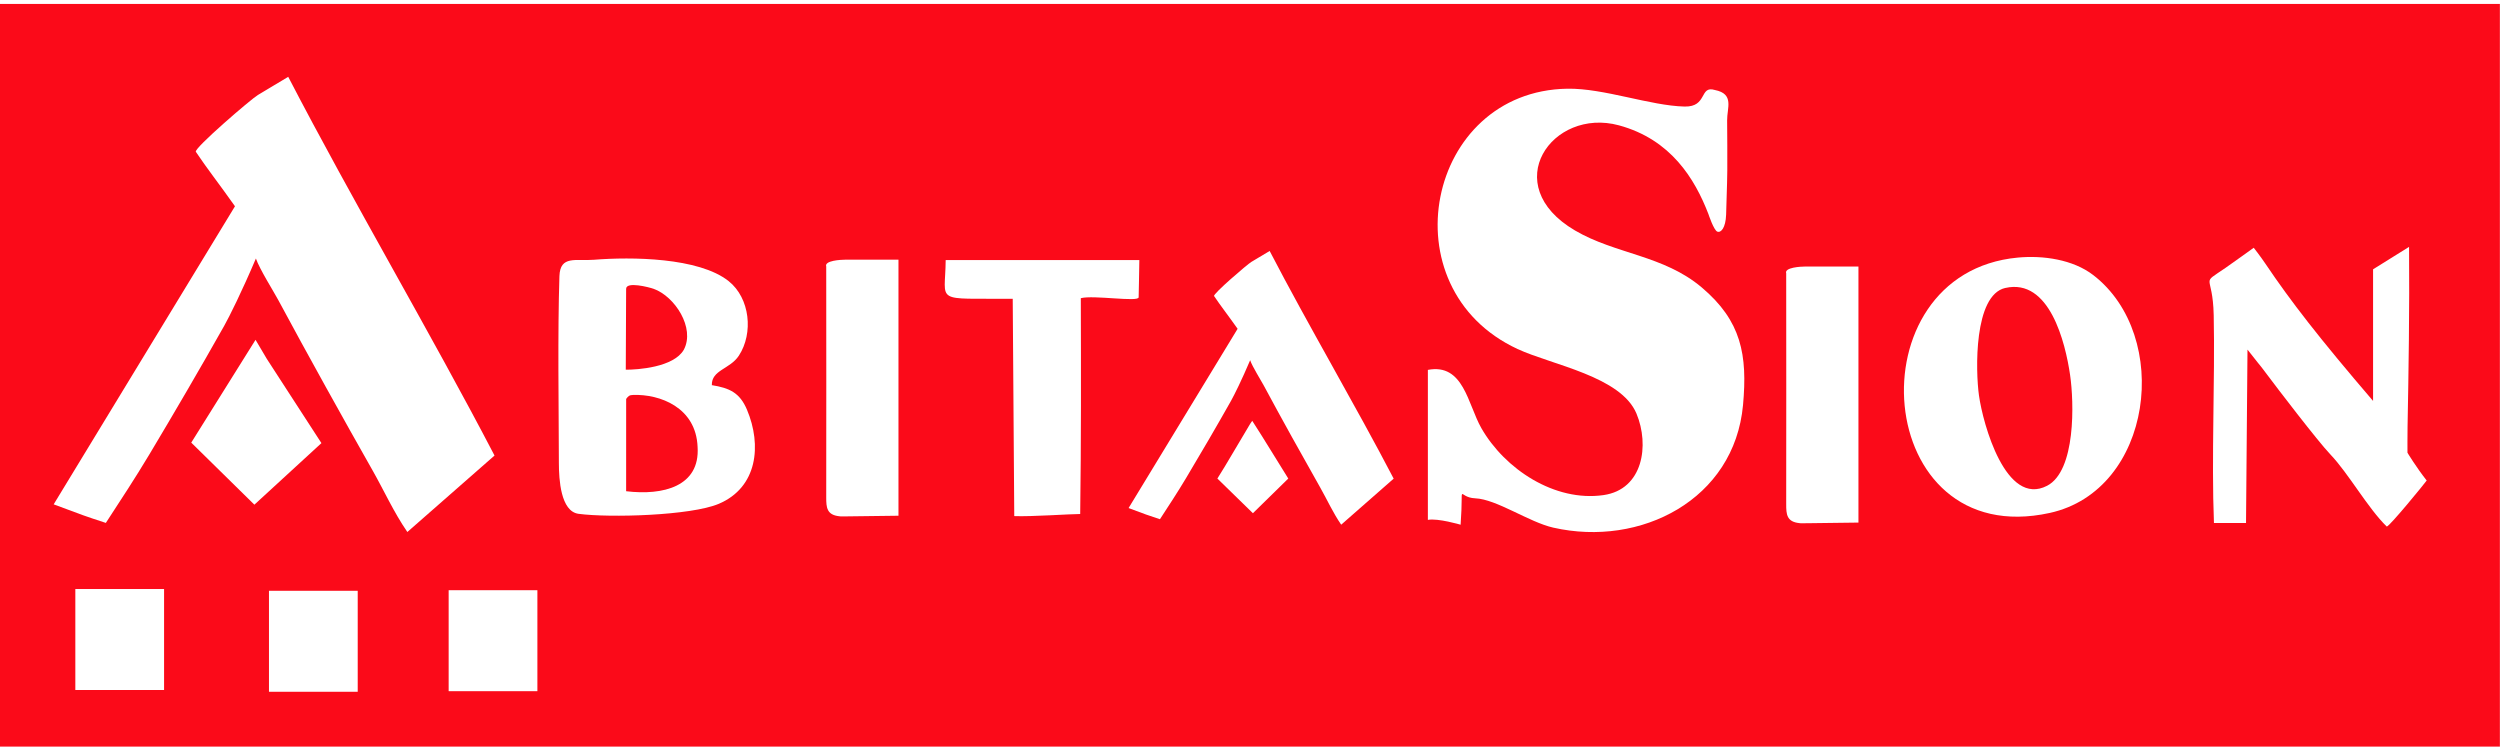
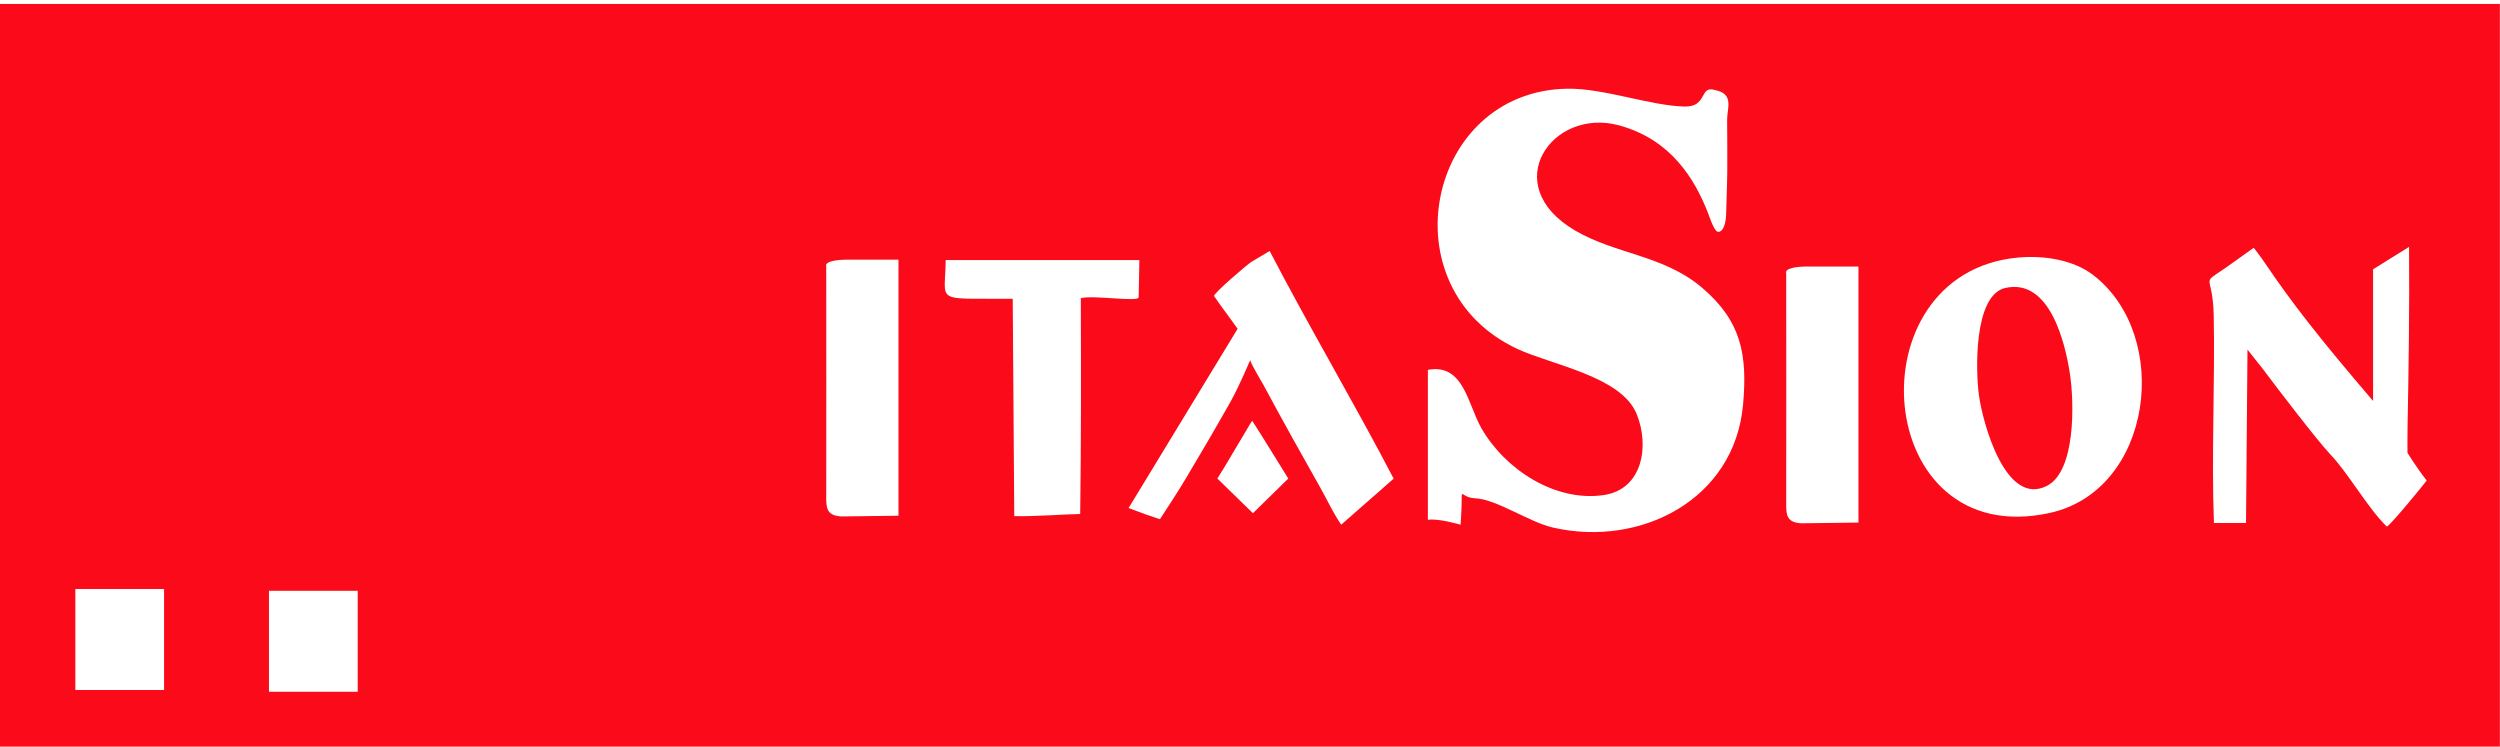
<svg xmlns="http://www.w3.org/2000/svg" id="Calque_1" data-name="Calque 1" viewBox="0 0 817 244" version="1.1" width="817" height="244">
  <defs id="defs133">
    <style id="style131">
      .cls-1 {
        fill: none;
      }

      .cls-2 {
        fill: #fff;
      }

      .cls-3 {
        fill: #e7352c;
      }
    </style>
    <filter style="color-interpolation-filters:sRGB;" id="filter48886" x="-0.304" y="-0.086" width="1.756" height="1.219">
      <feFlood flood-opacity="0.4" flood-color="rgb(0,0,0)" result="flood" id="feFlood48876" />
      <feComposite in="flood" in2="SourceGraphic" operator="in" result="composite1" id="feComposite48878" />
      <feGaussianBlur in="composite1" stdDeviation="3" result="blur" id="feGaussianBlur48880" />
      <feOffset dx="3.5" dy="4" result="offset" id="feOffset48882" />
      <feComposite in="SourceGraphic" in2="offset" operator="over" result="composite2" id="feComposite48884" />
    </filter>
    <filter style="color-interpolation-filters:sRGB;" id="filter48898" x="-0.083" y="-0.08" width="1.207" height="1.206">
      <feFlood flood-opacity="0.4" flood-color="rgb(0,0,0)" result="flood" id="feFlood48888" />
      <feComposite in="flood" in2="SourceGraphic" operator="in" result="composite1" id="feComposite48890" />
      <feGaussianBlur in="composite1" stdDeviation="3" result="blur" id="feGaussianBlur48892" />
      <feOffset dx="3.5" dy="4" result="offset" id="feOffset48894" />
      <feComposite in="SourceGraphic" in2="offset" operator="over" result="composite2" id="feComposite48896" />
    </filter>
    <filter style="color-interpolation-filters:sRGB;" id="filter48910" x="-0.248" y="-0.218" width="1.617" height="1.558">
      <feFlood flood-opacity="0.4" flood-color="rgb(0,0,0)" result="flood" id="feFlood48900" />
      <feComposite in="flood" in2="SourceGraphic" operator="in" result="composite1" id="feComposite48902" />
      <feGaussianBlur in="composite1" stdDeviation="3" result="blur" id="feGaussianBlur48904" />
      <feOffset dx="3.5" dy="4" result="offset" id="feOffset48906" />
      <feComposite in="SourceGraphic" in2="offset" operator="over" result="composite2" id="feComposite48908" />
    </filter>
    <filter style="color-interpolation-filters:sRGB;" id="filter48922" x="-0.248" y="-0.218" width="1.617" height="1.558">
      <feFlood flood-opacity="0.4" flood-color="rgb(0,0,0)" result="flood" id="feFlood48912" />
      <feComposite in="flood" in2="SourceGraphic" operator="in" result="composite1" id="feComposite48914" />
      <feGaussianBlur in="composite1" stdDeviation="3" result="blur" id="feGaussianBlur48916" />
      <feOffset dx="3.5" dy="4" result="offset" id="feOffset48918" />
      <feComposite in="SourceGraphic" in2="offset" operator="over" result="composite2" id="feComposite48920" />
    </filter>
    <filter style="color-interpolation-filters:sRGB;" id="filter48934" x="-0.311" y="-0.238" width="1.773" height="1.609">
      <feFlood flood-opacity="0.4" flood-color="rgb(0,0,0)" result="flood" id="feFlood48924" />
      <feComposite in="flood" in2="SourceGraphic" operator="in" result="composite1" id="feComposite48926" />
      <feGaussianBlur in="composite1" stdDeviation="3" result="blur" id="feGaussianBlur48928" />
      <feOffset dx="3.5" dy="4" result="offset" id="feOffset48930" />
      <feComposite in="SourceGraphic" in2="offset" operator="over" result="composite2" id="feComposite48932" />
    </filter>
    <filter style="color-interpolation-filters:sRGB;" id="filter48946" x="-0.248" y="-0.218" width="1.617" height="1.558">
      <feFlood flood-opacity="0.4" flood-color="rgb(0,0,0)" result="flood" id="feFlood48936" />
      <feComposite in="flood" in2="SourceGraphic" operator="in" result="composite1" id="feComposite48938" />
      <feGaussianBlur in="composite1" stdDeviation="3" result="blur" id="feGaussianBlur48940" />
      <feOffset dx="3.5" dy="4" result="offset" id="feOffset48942" />
      <feComposite in="SourceGraphic" in2="offset" operator="over" result="composite2" id="feComposite48944" />
    </filter>
    <filter style="color-interpolation-filters:sRGB;" id="filter48958" x="-0.304" y="-0.086" width="1.756" height="1.219">
      <feFlood flood-opacity="0.4" flood-color="rgb(0,0,0)" result="flood" id="feFlood48948" />
      <feComposite in="flood" in2="SourceGraphic" operator="in" result="composite1" id="feComposite48950" />
      <feGaussianBlur in="composite1" stdDeviation="3" result="blur" id="feGaussianBlur48952" />
      <feOffset dx="3.5" dy="4" result="offset" id="feOffset48954" />
      <feComposite in="SourceGraphic" in2="offset" operator="over" result="composite2" id="feComposite48956" />
    </filter>
    <filter style="color-interpolation-filters:sRGB;" id="filter48970" x="-0.093" y="-0.085" width="1.23" height="1.217">
      <feFlood flood-opacity="0.4" flood-color="rgb(0,0,0)" result="flood" id="feFlood48960" />
      <feComposite in="flood" in2="SourceGraphic" operator="in" result="composite1" id="feComposite48962" />
      <feGaussianBlur in="composite1" stdDeviation="3" result="blur" id="feGaussianBlur48964" />
      <feOffset dx="3.5" dy="4" result="offset" id="feOffset48966" />
      <feComposite in="SourceGraphic" in2="offset" operator="over" result="composite2" id="feComposite48968" />
    </filter>
    <filter style="color-interpolation-filters:sRGB;" id="filter48982" x="-0.112" y="-0.086" width="1.279" height="1.219">
      <feFlood flood-opacity="0.4" flood-color="rgb(0,0,0)" result="flood" id="feFlood48972" />
      <feComposite in="flood" in2="SourceGraphic" operator="in" result="composite1" id="feComposite48974" />
      <feGaussianBlur in="composite1" stdDeviation="3" result="blur" id="feGaussianBlur48976" />
      <feOffset dx="3.5" dy="4" result="offset" id="feOffset48978" />
      <feComposite in="SourceGraphic" in2="offset" operator="over" result="composite2" id="feComposite48980" />
    </filter>
    <filter style="color-interpolation-filters:sRGB;" id="filter48994" x="-0.05" y="-0.048" width="1.124" height="1.124">
      <feFlood flood-opacity="0.4" flood-color="rgb(0,0,0)" result="flood" id="feFlood48984" />
      <feComposite in="flood" in2="SourceGraphic" operator="in" result="composite1" id="feComposite48986" />
      <feGaussianBlur in="composite1" stdDeviation="3" result="blur" id="feGaussianBlur48988" />
      <feOffset dx="3.5" dy="4" result="offset" id="feOffset48990" />
      <feComposite in="SourceGraphic" in2="offset" operator="over" result="composite2" id="feComposite48992" />
    </filter>
    <filter style="color-interpolation-filters:sRGB;" id="filter49006" x="-0.07" y="-0.05" width="1.173" height="1.127">
      <feFlood flood-opacity="0.4" flood-color="rgb(0,0,0)" result="flood" id="feFlood48996" />
      <feComposite in="flood" in2="SourceGraphic" operator="in" result="composite1" id="feComposite48998" />
      <feGaussianBlur in="composite1" stdDeviation="3" result="blur" id="feGaussianBlur49000" />
      <feOffset dx="3.5" dy="4" result="offset" id="feOffset49002" />
      <feComposite in="SourceGraphic" in2="offset" operator="over" result="composite2" id="feComposite49004" />
    </filter>
    <filter style="color-interpolation-filters:sRGB;" id="filter49018" x="-0.113" y="-0.086" width="1.281" height="1.22">
      <feFlood flood-opacity="0.4" flood-color="rgb(0,0,0)" result="flood" id="feFlood49008" />
      <feComposite in="flood" in2="SourceGraphic" operator="in" result="composite1" id="feComposite49010" />
      <feGaussianBlur in="composite1" stdDeviation="3" result="blur" id="feGaussianBlur49012" />
      <feOffset dx="3.5" dy="4" result="offset" id="feOffset49014" />
      <feComposite in="SourceGraphic" in2="offset" operator="over" result="composite2" id="feComposite49016" />
    </filter>
    <filter style="color-interpolation-filters:sRGB;" id="filter49030" x="-0.169" y="-0.134" width="1.421" height="1.341">
      <feFlood flood-opacity="0.4" flood-color="rgb(0,0,0)" result="flood" id="feFlood49020" />
      <feComposite in="flood" in2="SourceGraphic" operator="in" result="composite1" id="feComposite49022" />
      <feGaussianBlur in="composite1" stdDeviation="3" result="blur" id="feGaussianBlur49024" />
      <feOffset dx="3.5" dy="4" result="offset" id="feOffset49026" />
      <feComposite in="SourceGraphic" in2="offset" operator="over" result="composite2" id="feComposite49028" />
    </filter>
    <filter style="color-interpolation-filters:sRGB;" id="filter49042" x="-0.101" y="-0.079" width="1.252" height="1.201">
      <feFlood flood-opacity="0.4" flood-color="rgb(0,0,0)" result="flood" id="feFlood49032" />
      <feComposite in="flood" in2="SourceGraphic" operator="in" result="composite1" id="feComposite49034" />
      <feGaussianBlur in="composite1" stdDeviation="3" result="blur" id="feGaussianBlur49036" />
      <feOffset dx="3.5" dy="4" result="offset" id="feOffset49038" />
      <feComposite in="SourceGraphic" in2="offset" operator="over" result="composite2" id="feComposite49040" />
    </filter>
    <filter style="color-interpolation-filters:sRGB;" id="filter49162" x="-0.231" y="-0.109" width="1.575" height="1.278">
      <feFlood flood-opacity="0.4" flood-color="rgb(0,0,0)" result="flood" id="feFlood49152" />
      <feComposite in="flood" in2="SourceGraphic" operator="out" result="composite1" id="feComposite49154" />
      <feGaussianBlur in="composite1" stdDeviation="3" result="blur" id="feGaussianBlur49156" />
      <feOffset dx="3.5" dy="4" result="offset" id="feOffset49158" />
      <feComposite in="offset" in2="SourceGraphic" operator="atop" result="composite2" id="feComposite49160" />
    </filter>
    <filter style="color-interpolation-filters:sRGB;" id="filter1614" x="-0.304" y="-0.086" width="1.756" height="1.219">
      <feFlood flood-opacity="0.204" flood-color="rgb(0,0,0)" result="flood" id="feFlood1604" />
      <feComposite in="flood" in2="SourceGraphic" operator="in" result="composite1" id="feComposite1606" />
      <feGaussianBlur in="composite1" stdDeviation="3" result="blur" id="feGaussianBlur1608" />
      <feOffset dx="3.5" dy="4" result="offset" id="feOffset1610" />
      <feComposite in="SourceGraphic" in2="offset" operator="over" result="composite2" id="feComposite1612" />
    </filter>
    <filter style="color-interpolation-filters:sRGB;" id="filter1626" x="-0.083" y="-0.08" width="1.207" height="1.206">
      <feFlood flood-opacity="0.204" flood-color="rgb(0,0,0)" result="flood" id="feFlood1616" />
      <feComposite in="flood" in2="SourceGraphic" operator="in" result="composite1" id="feComposite1618" />
      <feGaussianBlur in="composite1" stdDeviation="3" result="blur" id="feGaussianBlur1620" />
      <feOffset dx="3.5" dy="4" result="offset" id="feOffset1622" />
      <feComposite in="SourceGraphic" in2="offset" operator="over" result="composite2" id="feComposite1624" />
    </filter>
    <filter style="color-interpolation-filters:sRGB;" id="filter1638" x="-0.248" y="-0.218" width="1.617" height="1.558">
      <feFlood flood-opacity="0.204" flood-color="rgb(0,0,0)" result="flood" id="feFlood1628" />
      <feComposite in="flood" in2="SourceGraphic" operator="in" result="composite1" id="feComposite1630" />
      <feGaussianBlur in="composite1" stdDeviation="3" result="blur" id="feGaussianBlur1632" />
      <feOffset dx="3.5" dy="4" result="offset" id="feOffset1634" />
      <feComposite in="SourceGraphic" in2="offset" operator="over" result="composite2" id="feComposite1636" />
    </filter>
    <filter style="color-interpolation-filters:sRGB;" id="filter1650" x="-0.248" y="-0.218" width="1.617" height="1.558">
      <feFlood flood-opacity="0.204" flood-color="rgb(0,0,0)" result="flood" id="feFlood1640" />
      <feComposite in="flood" in2="SourceGraphic" operator="in" result="composite1" id="feComposite1642" />
      <feGaussianBlur in="composite1" stdDeviation="3" result="blur" id="feGaussianBlur1644" />
      <feOffset dx="3.5" dy="4" result="offset" id="feOffset1646" />
      <feComposite in="SourceGraphic" in2="offset" operator="over" result="composite2" id="feComposite1648" />
    </filter>
    <filter style="color-interpolation-filters:sRGB;" id="filter1662" x="-0.311" y="-0.238" width="1.773" height="1.609">
      <feFlood flood-opacity="0.204" flood-color="rgb(0,0,0)" result="flood" id="feFlood1652" />
      <feComposite in="flood" in2="SourceGraphic" operator="in" result="composite1" id="feComposite1654" />
      <feGaussianBlur in="composite1" stdDeviation="3" result="blur" id="feGaussianBlur1656" />
      <feOffset dx="3.5" dy="4" result="offset" id="feOffset1658" />
      <feComposite in="SourceGraphic" in2="offset" operator="over" result="composite2" id="feComposite1660" />
    </filter>
    <filter style="color-interpolation-filters:sRGB;" id="filter1674" x="-0.248" y="-0.218" width="1.617" height="1.558">
      <feFlood flood-opacity="0.204" flood-color="rgb(0,0,0)" result="flood" id="feFlood1664" />
      <feComposite in="flood" in2="SourceGraphic" operator="in" result="composite1" id="feComposite1666" />
      <feGaussianBlur in="composite1" stdDeviation="3" result="blur" id="feGaussianBlur1668" />
      <feOffset dx="3.5" dy="4" result="offset" id="feOffset1670" />
      <feComposite in="SourceGraphic" in2="offset" operator="over" result="composite2" id="feComposite1672" />
    </filter>
    <filter style="color-interpolation-filters:sRGB;" id="filter1686" x="-0.304" y="-0.086" width="1.756" height="1.219">
      <feFlood flood-opacity="0.204" flood-color="rgb(0,0,0)" result="flood" id="feFlood1676" />
      <feComposite in="flood" in2="SourceGraphic" operator="in" result="composite1" id="feComposite1678" />
      <feGaussianBlur in="composite1" stdDeviation="3" result="blur" id="feGaussianBlur1680" />
      <feOffset dx="3.5" dy="4" result="offset" id="feOffset1682" />
      <feComposite in="SourceGraphic" in2="offset" operator="over" result="composite2" id="feComposite1684" />
    </filter>
    <filter style="color-interpolation-filters:sRGB;" id="filter1698" x="-0.093" y="-0.085" width="1.23" height="1.217">
      <feFlood flood-opacity="0.204" flood-color="rgb(0,0,0)" result="flood" id="feFlood1688" />
      <feComposite in="flood" in2="SourceGraphic" operator="in" result="composite1" id="feComposite1690" />
      <feGaussianBlur in="composite1" stdDeviation="3" result="blur" id="feGaussianBlur1692" />
      <feOffset dx="3.5" dy="4" result="offset" id="feOffset1694" />
      <feComposite in="SourceGraphic" in2="offset" operator="over" result="composite2" id="feComposite1696" />
    </filter>
    <filter style="color-interpolation-filters:sRGB;" id="filter1710" x="-0.112" y="-0.086" width="1.279" height="1.219">
      <feFlood flood-opacity="0.204" flood-color="rgb(0,0,0)" result="flood" id="feFlood1700" />
      <feComposite in="flood" in2="SourceGraphic" operator="in" result="composite1" id="feComposite1702" />
      <feGaussianBlur in="composite1" stdDeviation="3" result="blur" id="feGaussianBlur1704" />
      <feOffset dx="3.5" dy="4" result="offset" id="feOffset1706" />
      <feComposite in="SourceGraphic" in2="offset" operator="over" result="composite2" id="feComposite1708" />
    </filter>
    <filter style="color-interpolation-filters:sRGB;" id="filter1722" x="-0.05" y="-0.048" width="1.124" height="1.124">
      <feFlood flood-opacity="0.204" flood-color="rgb(0,0,0)" result="flood" id="feFlood1712" />
      <feComposite in="flood" in2="SourceGraphic" operator="in" result="composite1" id="feComposite1714" />
      <feGaussianBlur in="composite1" stdDeviation="3" result="blur" id="feGaussianBlur1716" />
      <feOffset dx="3.5" dy="4" result="offset" id="feOffset1718" />
      <feComposite in="SourceGraphic" in2="offset" operator="over" result="composite2" id="feComposite1720" />
    </filter>
    <filter style="color-interpolation-filters:sRGB;" id="filter1734" x="-0.07" y="-0.05" width="1.173" height="1.127">
      <feFlood flood-opacity="0.204" flood-color="rgb(0,0,0)" result="flood" id="feFlood1724" />
      <feComposite in="flood" in2="SourceGraphic" operator="in" result="composite1" id="feComposite1726" />
      <feGaussianBlur in="composite1" stdDeviation="3" result="blur" id="feGaussianBlur1728" />
      <feOffset dx="3.5" dy="4" result="offset" id="feOffset1730" />
      <feComposite in="SourceGraphic" in2="offset" operator="over" result="composite2" id="feComposite1732" />
    </filter>
    <filter style="color-interpolation-filters:sRGB;" id="filter1746" x="-0.113" y="-0.086" width="1.281" height="1.22">
      <feFlood flood-opacity="0.204" flood-color="rgb(0,0,0)" result="flood" id="feFlood1736" />
      <feComposite in="flood" in2="SourceGraphic" operator="in" result="composite1" id="feComposite1738" />
      <feGaussianBlur in="composite1" stdDeviation="3" result="blur" id="feGaussianBlur1740" />
      <feOffset dx="3.5" dy="4" result="offset" id="feOffset1742" />
      <feComposite in="SourceGraphic" in2="offset" operator="over" result="composite2" id="feComposite1744" />
    </filter>
    <filter style="color-interpolation-filters:sRGB;" id="filter1758" x="-0.169" y="-0.134" width="1.421" height="1.341">
      <feFlood flood-opacity="0.204" flood-color="rgb(0,0,0)" result="flood" id="feFlood1748" />
      <feComposite in="flood" in2="SourceGraphic" operator="in" result="composite1" id="feComposite1750" />
      <feGaussianBlur in="composite1" stdDeviation="3" result="blur" id="feGaussianBlur1752" />
      <feOffset dx="3.5" dy="4" result="offset" id="feOffset1754" />
      <feComposite in="SourceGraphic" in2="offset" operator="over" result="composite2" id="feComposite1756" />
    </filter>
    <filter style="color-interpolation-filters:sRGB;" id="filter1770" x="-0.101" y="-0.079" width="1.252" height="1.201">
      <feFlood flood-opacity="0.204" flood-color="rgb(0,0,0)" result="flood" id="feFlood1760" />
      <feComposite in="flood" in2="SourceGraphic" operator="in" result="composite1" id="feComposite1762" />
      <feGaussianBlur in="composite1" stdDeviation="3" result="blur" id="feGaussianBlur1764" />
      <feOffset dx="3.5" dy="4" result="offset" id="feOffset1766" />
      <feComposite in="SourceGraphic" in2="offset" operator="over" result="composite2" id="feComposite1768" />
    </filter>
    <filter style="color-interpolation-filters:sRGB;" id="filter1860" x="-0.231" y="-0.109" width="1.575" height="1.278">
      <feFlood flood-opacity="0.204" flood-color="rgb(0,0,0)" result="flood" id="feFlood1850" />
      <feComposite in="flood" in2="SourceGraphic" operator="out" result="composite1" id="feComposite1852" />
      <feGaussianBlur in="composite1" stdDeviation="3" result="blur" id="feGaussianBlur1854" />
      <feOffset dx="3.5" dy="4" result="offset" id="feOffset1856" />
      <feComposite in="offset" in2="SourceGraphic" operator="atop" result="composite2" id="feComposite1858" />
    </filter>
  </defs>
-   <path d="m 172,189 h -29 v 33 h 29 z" id="path378" />
  <path d="m 290,81 h -17.5 c -1.21,0 -5.25,3.48 -4.55,5.45 1.02,23.47 -3.01,48.78 -0.99,72.09 0.28,3.28 0.42,6.39 4.53,6.33 0.94,0 1.71,-0.87 2.02,-0.87 h 16.5 V 81 Z" id="path370" />
  <path d="m 229.26,120.22 c 3.92,-2.3 5.68,-3.44 8.58,-7.88 4.8,-7.35 3.64,-18.77 -3.34,-24.34 -9.78,-7.8 -31.93,-7.96 -43.98,-6.99 -5.95,0.48 -11.49,0.54 -11.54,7.46 -0.13,18.86 0.64,40.84 0.04,59.01 -0.17,5.25 0.57,15.77 6.44,16.56 10.05,1.34 36.67,0.61 45.82,-3.27 12.65,-5.37 14.13,-19.13 9.21,-30.76 -2.33,-5.52 -5.39,-8.67 -11.23,-9.79 z" id="path368" />
  <path d="m 655.79,80.3 c -54.33,5.09 -47.72,96.23 10.45,83.45 33.74,-7.41 40.01,-57.86 14.23,-77.72 -6.65,-5.12 -16.47,-6.5 -24.68,-5.73 z" id="path366" />
  <path d="m 463,117 v 49 c 3.83,-1.24 9.04,2.44 10.49,-1.02 1.41,-3.37 -1.19,-6.28 4.98,-6.03 6.97,0.28 17.56,7.78 25.5,9.58 28.52,6.49 59.18,-9.12 62.02,-40.05 1.51,-16.43 -0.53,-27.5 -13.51,-38.46 -12.51,-10.57 -28.15,-10.83 -41.4,-18.6 -25.32,-14.86 -7.49,-40.3 14.36,-34.36 17,4.62 19.57,20.14 29.73,31.27 0.89,0.97 0.92,2.13 2.81,1.67 2.05,-13.39 2.94,-21.68 3.36,-33.3 0.15,-4.07 2.34,-10.24 -4.1,-11.52 -7.87,-1.57 -6.16,6.06 -13.76,5.88 -11.18,-0.26 -23,-6.15 -34.89,-5.97 -46.07,0.73 -59.19,65.18 -16.28,85.07 11.22,5.2 33.8,8.93 38.87,21.13 4.27,10.28 2.17,24.75 -10.78,26.61 -15.96,2.3 -32.27,-8.49 -39.93,-21.9 -4.45,-7.79 -5.78,-21.25 -17.48,-19.02 V 117 Z" id="path364" />
  <path d="M 158,144.97 C 137.28,105.21 109.85,61.74 90.58,21.2 c -3.99,2.42 -7.3,4.4 -9.92,5.95 -2.16,1.28 -19.2,16.27 -19.51,17.54 -1.14,4.83 14.7,9.55 12.95,18.45 l -51.55,82.9 c -2.65,8.81 1.36,15.99 8.43,20.94 4.83,-7.4 9.86,-14.6 14.19,-22.33 7.96,-14.2 16.94,-28.63 23.82,-43.22 1.75,-3.72 6.21,-11.94 11.02,-20.85 1.1,3.02 6.8,9.82 8.25,12.63 9.02,17.41 20.42,39.97 29.9,56.68 3.78,6.66 7.48,13.19 11.33,20.07 l 28.5,-25 H 158 Z" id="path362" />
  <path class="cls-3" d="m 651.83,90.1 c 14.45,-3.29 19.61,17.8 21.17,28.4 1.32,9.02 1.91,31.36 -7.51,36.24 -13.5,7 -20.96,-20.26 -22.26,-29.48 -1.13,-8.07 -1.73,-32.82 8.6,-35.17 v 0 z" id="path157" style="filter:url(#filter1860)" />
  <line class="cls-1" x1="273.51" y1="176.72" x2="295.78" y2="157.14" id="line167" />
  <line class="cls-1" x1="273.51" y1="176.72" x2="295.78" y2="157.14" id="line169" />
  <g id="g2326">
    <g id="g2306">
      <g id="g2091">
        <g id="g49301">
          <path d="M 816.961,1.285 V 245.285 H -0.039 V 1.285 Z" id="path135" style="fill:#fb0a19;fill-opacity:1" />
        </g>
      </g>
    </g>
    <path d="m 789.54,153.03 c -3.448,-4.379 -6.278,-9.077 -6.278,-9.077 0,0 -0.03,-5.949 0.028,-8.523 m 0,0 c 0.33,-17.62 0.67,-38.62 0.49,-58.75 l -11.76,7.33 v 43 H 772 V 127 c -17.69,-20.64 -26.982,-32.662 -35.142,-44.792 -1.605,-2.39 -3.841,-5.241 -3.841,-5.241 0,0 -6.992,5.039 -9.217,6.574 -8.48,5.84 -4.16,1.36 -3.86,15.48 0.45,21.33 -0.78,46.55 0.08,67.9 h 10.48 l 0.48,-56.67 c 6.56,8.37 3.33,4.02 6.56,8.37 2.57,3.46 16.35,21.51 20.5,25.86 5.96,6.24 12.25,17.57 18.45,23.6 0.89,0 12.57,-14.31 13.05,-15.05" id="path374" style="fill:#ffffff;filter:url(#filter1770)" />
-     <path d="m 59,140.65 20.63,20.28 21.91,-20.12 -17.84,-27.52 -3.69,-6.24" id="path376" style="fill:#ffffff;filter:url(#filter1758)" />
    <path d="m 368.83,81 h -63.28 c -0.12,14.4 -4.27,12.45 21.91,12.65 l 0.5,71.01 c 5.41,0.23 18.54,-0.7 21.55,-0.68 0.32,-23.96 0.27,-46.71 0.2,-70.53 4.12,-1.1 18.88,1.36 18.9,-0.29 0.11,-7.38 0.11,-2.6 0.23,-12.15 h -0.01 z" id="path372" style="fill:#ffffff;filter:url(#filter1746)" />
    <path class="cls-2" d="m 463.12,116.88 c 11.71,-2.23 13.03,11.22 17.48,19.02 7.66,13.41 23.97,24.19 39.93,21.9 12.95,-1.86 15.06,-16.33 10.78,-26.61 -5.07,-12.2 -27.65,-15.93 -38.87,-21.13 -42.9,-19.9 -29.79,-84.35 16.28,-85.07 11.89,-0.19 27.103,5.574 38.293,5.834 7.6,0.18 4.749,-6.979 9.906,-5.409 6.43,1.28 3.956,5.864 4.006,9.934 0.065,5.9 0.06,10.345 0.054,16.355 0,0 -0.064,5.779 -0.383,14.466 -0.159,4.343 -1.7,5.979 -2.873,5.529 -1.173,-0.449 -2.925,-5.777 -2.925,-5.777 C 550.355,54.432 542.57,41.59 525.57,36.96 c -21.85,-5.94 -39.69,19.51 -14.36,34.36 13.25,7.77 28.89,8.04 41.4,18.6 12.98,10.96 15.01,22.03 13.51,38.46 -2.84,30.93 -33.49,46.54 -62.02,40.05 -7.94,-1.8 -18.53,-9.3 -25.5,-9.58 -6.17,-0.25 -3.69,-6.24 -4.77,8.63 0,0 -7.43,-2.2 -10.7,-1.58 v -49.02 z" id="path137" style="filter:url(#filter1734)" />
-     <path class="cls-2" d="m 158.12,144.86 -28.5,25 c -4.49,-6.55 -7.55,-13.41 -11.33,-20.07 -9.48,-16.71 -21.21,-37.8 -30.87,-55.77 -1.5,-2.79 -6.08,-10.05 -7.29,-13.54 -4.58,10.79 -8.71,19.07 -10.38,22.03 -8.02,14.22 -16.11,28.07 -24.47,42.05 -4.61,7.7 -9.37,14.93 -14.19,22.33 -7.06,-2.31 -7.53,-2.5 -17.05,-6.07 L 73.29,63.41 C 68.19,56.18 64.02,50.9 60.5,45.61 59.77,44.52 78.61,28.32 80.77,27.05 c 3.93,-2.32 0,0 9.92,-5.95 20.96,40.41 46.7,84.01 67.42,123.77 h 0.01 z" id="path139" style="filter:url(#filter1722)" />
-     <path class="cls-2" d="m 229.12,121.87 c 5.85,0.93 9.16,2.51 11.49,8.02 4.91,11.64 3.43,25.4 -9.21,30.76 -9.15,3.88 -35.77,4.61 -45.82,3.27 -5.88,-0.78 -6.43,-11.31 -6.44,-16.56 -0.05,-18.01 -0.42,-42.74 0.18,-61.1 0.22,-6.91 5.38,-4.89 11.33,-5.37 12.05,-0.97 34.2,-0.81 43.98,6.99 6.98,5.57 8.14,16.99 3.34,24.34 -2.9,4.45 -8.97,4.66 -8.84,9.65 v 0 z m -28.118,-5.051 c 3.755,0.029 15.721,-0.756 18.988,-6.559 3.71,-7.08 -2.93,-17.38 -9.88,-19.87 -1.46,-0.52 -8.99,-2.49 -8.99,0 z M 201.12,156.53 c 12.083,1.47 24.182,-1.558 23.354,-14.466 C 223.97,129.1 212.11,124.76 203.38,125.07 c -1.22,0.04 -1.54,0.36 -2.25,1.3 z" id="path141" style="filter:url(#filter1710)" />
    <path class="cls-2" d="m 655.91,80.18 c 8.22,-0.77 18.03,0.6 24.68,5.73 25.78,19.86 19.51,70.31 -14.23,77.72 -58.17,12.78 -64.79,-78.36 -10.45,-83.45 z m -4.08,9.92 c -10.33,2.35 -9.73,27.1 -8.6,35.17 1.3,9.22 8.75,36.48 22.26,29.48 9.42,-4.88 8.83,-27.22 7.51,-36.24 -1.55,-10.6 -6.71,-31.69 -21.17,-28.4 v 0 z" id="path143" style="filter:url(#filter1698)" />
    <path class="cls-2" d="m 290.12,80.88 v 83.66 l -16.67,0.21 c -3.09,0 -1.86,0.05 -2.68,-0.04 -4.08,-0.44 -4.27,-2.85 -4.26,-6.2 0.06,-23.4 0,-52.12 0,-75.41 -0.7,-1.97 4.9,-2.23 6.11,-2.23 h 17.5 z" id="path147" style="filter:url(#filter1686)" />
-     <rect class="cls-2" x="143.12" y="188.88" width="29" height="33" id="rect149" style="filter:url(#filter1674)" />
    <path class="cls-2" d="m 405.73,133.52 c 3.92,6.04 7.92,12.73 11.78,18.87 l -11.56,11.33 -11.61,-11.33 c 2.45,-3.77 8.67,-14.56 10.59,-17.67 0.61,-0.98 -0.05,0.08 0.8,-1.19 v 0 z" id="path151" style="filter:url(#filter1662)" />
    <rect class="cls-2" x="84.4" y="189.07" width="29" height="33" id="rect161" style="filter:url(#filter1650)" />
    <rect class="cls-2" x="21.12" y="188.49" width="29" height="33" id="rect163" style="filter:url(#filter1638)" />
    <path class="cls-2" d="m 451.94,152.43 -17.14,15.04 c -2.7,-3.94 -4.54,-8.06 -6.81,-12.07 -5.7,-10.05 -12.76,-22.73 -18.56,-33.54 -0.9,-1.68 -3.66,-6.04 -4.38,-8.14 -2.75,6.49 -5.24,11.47 -6.24,13.25 -4.82,8.55 -9.69,16.88 -14.71,25.28 -2.77,4.63 -5.63,8.98 -8.53,13.43 -4.24,-1.39 -4.53,-1.5 -10.25,-3.65 l 35.63,-58.58 c -3.07,-4.35 -5.57,-7.53 -7.69,-10.7 -0.44,-0.66 10.89,-10.4 12.19,-11.16 2.36,-1.4 0,0 5.97,-3.58 12.61,24.3 28.09,50.52 40.54,74.43 h -0.02 z" id="path165" style="filter:url(#filter1626)" />
    <path class="cls-2" d="m 603.84,83.12 v 83.66 l -16.67,0.21 c -3.09,0 -1.86,0.05 -2.68,-0.04 -4.08,-0.44 -4.27,-2.85 -4.26,-6.2 0.06,-23.4 0,-52.12 0,-75.41 -0.7,-1.97 4.9,-2.23 6.11,-2.23 h 17.5 z" id="path171" style="filter:url(#filter1614)" />
  </g>
</svg>